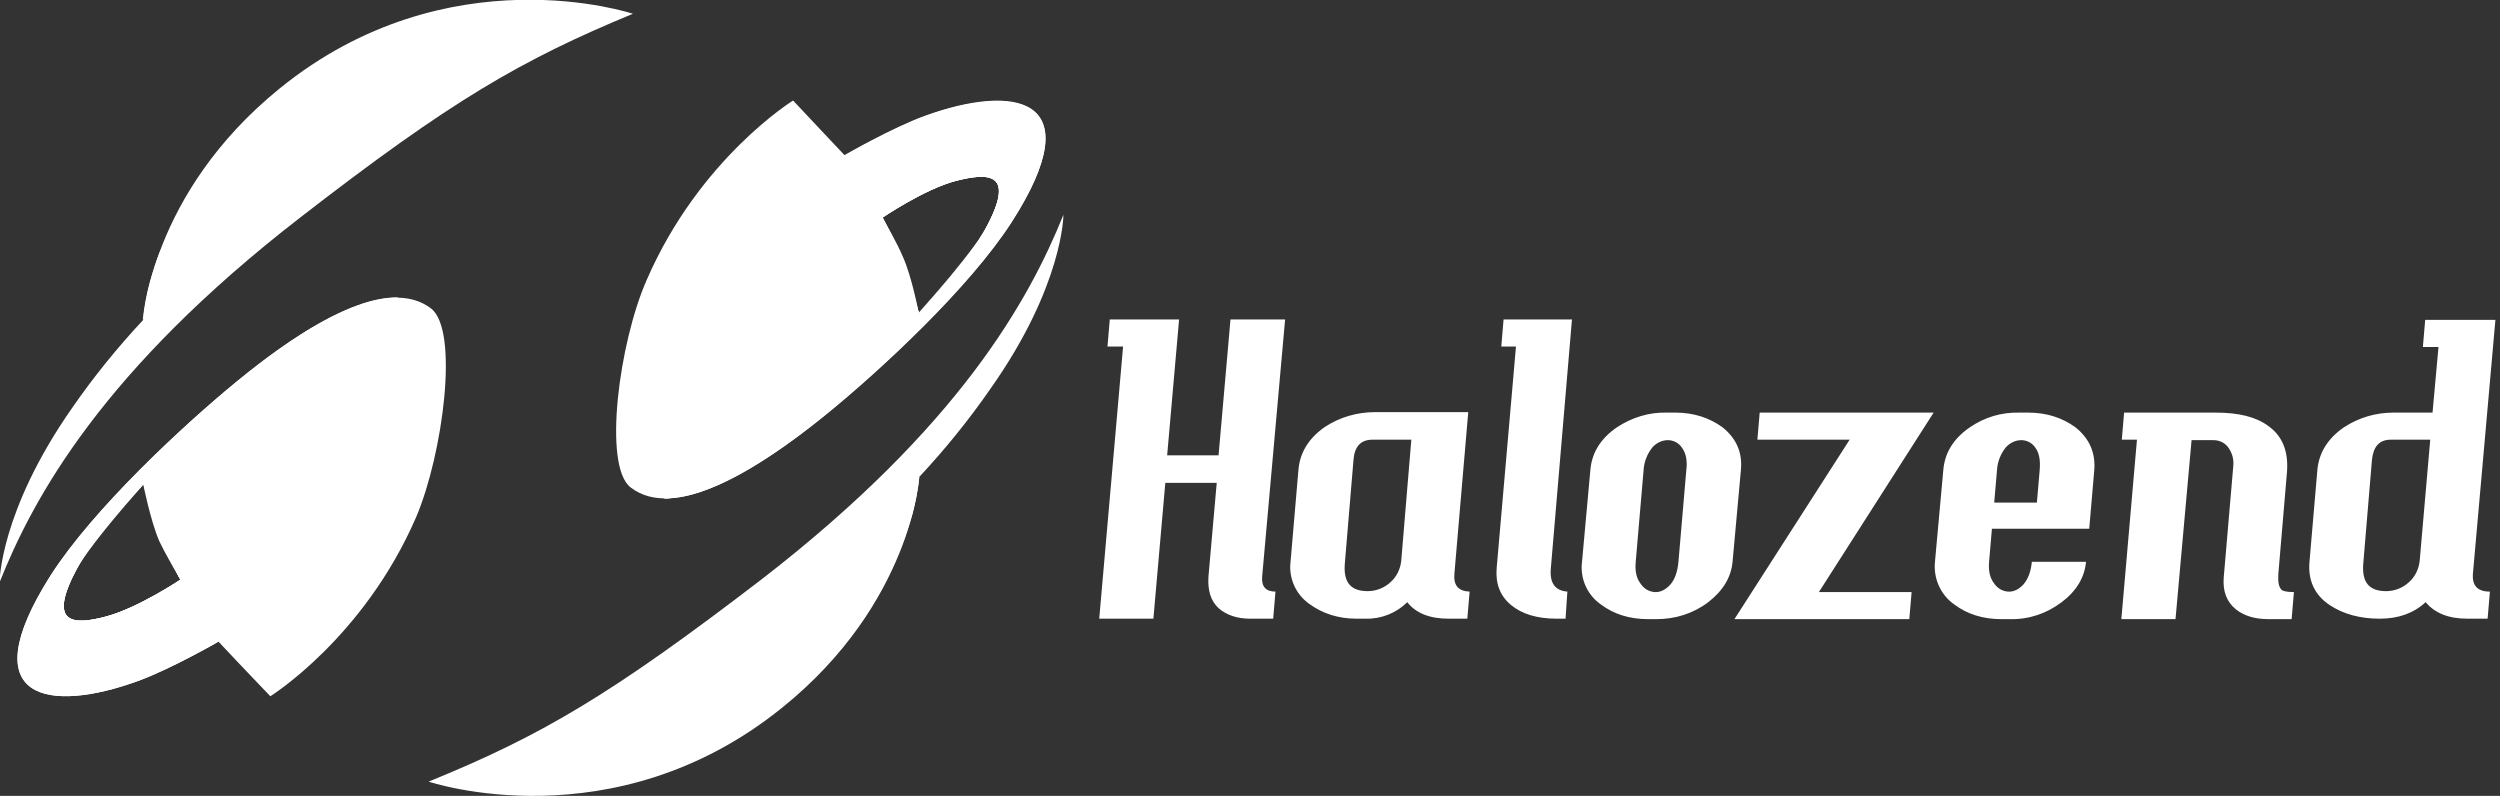
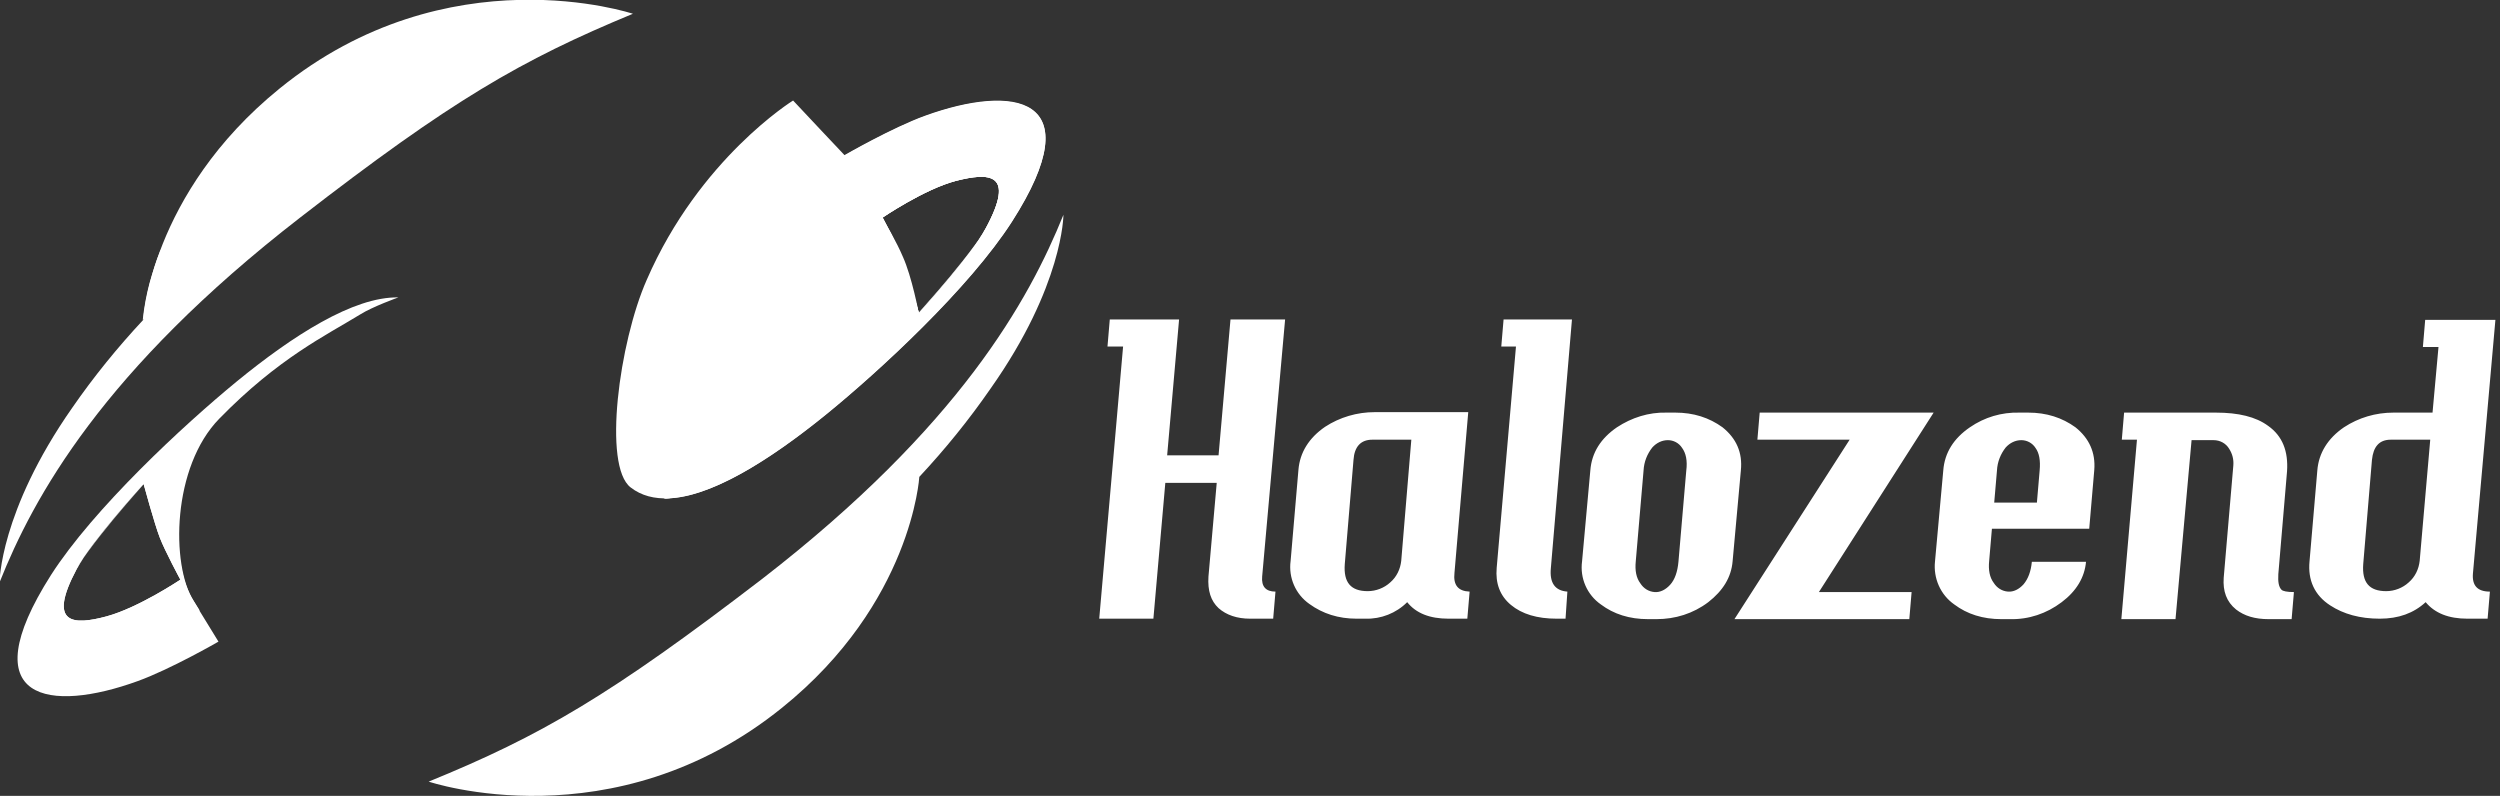
<svg xmlns="http://www.w3.org/2000/svg" version="1.1" id="logo_1" x="0px" y="0px" viewBox="0 0 544.7 173.4" style="enable-background:new 0 0 544.7 173.4;" xml:space="preserve">
  <rect x="0" y="0" width="544.7" height="173.4" fill="#333333" stroke="none" />
  <style type="text/css">
	.st0{fill:#FFFFFF;}
</style>
  <g>
    <path class="st0" d="M-0.1,126.9c0,0,0-15.4,15.8-38c4.7-6.8,9.9-13.2,15.5-19.2c0,0,1.5-27.5,29.7-50.4c36.7-29.8,77-16.3,77-16.3   c-24.4,10.1-39.6,18.9-72.5,44.4C22.4,80.7,7.3,108.3-0.1,126.9z" />
-     <path class="st0" d="M93.9,67.2c-9.4-7.2-27,3.3-42.4,16c-11.7,9.6-31.2,27.7-40.5,42.2C-6.5,153,11,155.3,30,148.4   c7.2-2.6,17.6-8.6,17.6-8.6l5,5.3l6.3,6.6c0,0,20.4-12.7,31.8-39.1C96.5,98.9,100.1,71.9,93.9,67.2z M23.2,134.3   c-7.1,1.9-13,1.9-6.5-10.3c3.4-6.3,14.6-18.5,14.6-18.5s2.4,8.8,3.5,11.6c1.1,2.9,4.5,9.2,4.5,9.2S30.2,132.4,23.2,134.3z" />
    <path class="st0" d="M78.5,68.5c2.7-1.7,8.3-3.7,8.3-3.7c-9.8-0.2-23.1,8.4-35.2,18.3c-11.7,9.6-31.2,27.7-40.5,42.2   C-6.5,153,11,155.3,30,148.4c7.2-2.6,17.6-8.6,17.6-8.6s-1.8-2.9-5.4-8.8c-5-8-4.7-29.3,5.6-39.8C60.7,78,71,73.1,78.5,68.5z    M23.2,134.3c-7.1,1.9-13,1.9-6.5-10.3c3.4-6.3,14.6-18.5,14.6-18.5s2.4,8.8,3.5,11.6c1.1,2.9,4.5,9.2,4.5,9.2   S30.2,132.4,23.2,134.3z" />
    <path class="st0" d="M31.3,105.5c-3.7,4.2-15.5,17.4-17.9,24.5c-2.7,8-0.7,12.7,12.9,9.4c7.4-1.8,17.2-6.4,17.2-6.4l-1.3-2.1   c-5-8-2.9-19.7-2.9-24.9C39.2,104.4,34.1,102.3,31.3,105.5z M23.2,134.3c-7.1,1.9-13,1.9-6.5-10.3c3.4-6.3,14.6-18.5,14.6-18.5   s2.4,8.8,3.5,11.6c1.1,2.9,4.5,9.2,4.5,9.2S30.2,132.4,23.2,134.3z" />
-     <path class="st0" d="M44,133.8c0,0-4.7-14.5-3.8-22.5c1.1-9,4.4-13.2,15.8-25c13.6-14,30.7-21.4,30.7-21.4s-11.4,0.5-29.6,14.7   c-14.8,11.5-25.9,25.9-25.9,25.9s1.6,8,3.5,12.4C37.4,123.6,44,133.8,44,133.8z" />
    <path class="st0" d="M35,54.5c0,0,9.9-7.8,18.7-12.5c17-9.1,34.9-13.3,34.9-13.3S68.2,40,53.7,50.4c-7.6,5.5-22.6,19.3-22.6,19.3   c0.3-2.8,0.8-5.5,1.5-8.1C33.3,59.2,34,56.8,35,54.5z" />
    <path class="st0" d="M231.7,46.8c0,0,0,15.4-15.9,37.9c-4.7,6.8-9.9,13.2-15.5,19.2c0,0-1.6,27.5-29.9,50.3   c-36.8,29.7-77,16.1-77,16.1c24.5-10,39.6-18.8,72.7-44.2C209,92.9,224.2,65.4,231.7,46.8z" />
    <path class="st0" d="M137.4,106.2c9.4,7.3,27-3.3,42.5-15.9c11.7-9.5,31.3-27.6,40.6-42.1c17.6-27.5,0.2-29.9-18.9-23   c-7.2,2.6-17.6,8.6-17.6,8.6l-5-5.3l-6.2-6.6c0,0-20.4,12.6-31.9,39.1C134.9,74.6,131.3,101.5,137.4,106.2z M208.3,39.4   c7.1-1.8,13.1-1.9,6.5,10.3c-3.4,6.3-14.6,18.5-14.6,18.5s-2.4-8.8-3.5-11.6c-1.1-2.9-4.4-9.2-4.4-9.2S201.4,41.2,208.3,39.4z" />
    <path class="st0" d="M152.9,104.9c-2.7,1.7-8.3,3.7-8.3,3.7c9.8,0.2,23.2-8.4,35.3-18.2c11.7-9.5,31.3-27.6,40.6-42.1   c17.6-27.5,0.2-29.9-18.9-23c-7.2,2.6-17.6,8.6-17.6,8.6s1.8,2.9,5.4,8.8c4.9,8.1,4.6,29.3-5.7,39.8   C170.7,95.5,160.4,100.4,152.9,104.9z M208.3,39.4c7.1-1.8,13.1-1.9,6.5,10.3c-3.4,6.3-14.6,18.5-14.6,18.5s-2.4-8.8-3.5-11.6   c-1.1-2.9-4.4-9.2-4.4-9.2S201.4,41.2,208.3,39.4z" />
    <path class="st0" d="M200.2,68.1c3.7-4.2,15.6-17.4,18-24.5c2.7-8,0.7-12.7-12.9-9.4c-7.4,1.8-17.2,6.4-17.2,6.4l1.3,2.1   c4.9,8.1,2.9,19.7,2.9,24.9C192.2,69.2,197.4,71.3,200.2,68.1z M208.3,39.4c7.1-1.8,13.1-1.9,6.5,10.3   c-3.4,6.3-14.6,18.5-14.6,18.5s-2.4-8.8-3.5-11.6c-1.1-2.9-4.4-9.2-4.4-9.2S201.4,41.2,208.3,39.4L208.3,39.4z" />
    <path class="st0" d="M187.6,39.8c0,0,4.7,14.6,3.7,22.6c-1.1,9-4.4,13.2-15.9,25c-13.7,14-30.8,21.3-30.8,21.3s11.4-0.5,29.6-14.6   c14.8-11.5,26-25.8,26-25.8s-1.5-8-3.5-12.4C194.2,50,187.6,39.8,187.6,39.8z" />
-     <path class="st0" d="M196.4,119.1c0,0-9.9,7.8-18.7,12.5c-17,9-34.9,13.2-34.9,13.2s20.3-11.2,34.9-21.6   c7.6-5.4,22.6-19.3,22.6-19.3c-0.3,2.8-0.8,5.5-1.5,8.1C198.1,114.4,197.3,116.8,196.4,119.1z" />
  </g>
  <path class="st0" d="M275,125.6c-0.2,2.2,0.8,3.3,2.9,3.3l-0.5,5.9h-5c-2.9,0-5.2-0.8-6.9-2.3c-1.7-1.6-2.4-3.8-2.2-6.9l1.8-20.4  h-11.2l-2.6,29.6h-11.8l5.2-59.3h-3.4l0.5-5.9h15.1l-2.6,29.6h11.2l2.6-29.6h11.9L275,125.6z M320.2,128.9l-0.5,5.9h-4.1  c-4.1,0-7.1-1.2-9-3.6c-2.4,2.4-5.7,3.7-9.1,3.6h-1.9c-4,0-7.4-1.1-10.3-3.2c-3-2.1-4.6-5.7-4.1-9.4l1.7-19.8c0.3-3.8,2.3-7,5.8-9.4  c3.2-2.1,7-3.2,10.8-3.2h20.4l-3,35C316.6,127.5,317.7,128.8,320.2,128.9z M307.5,95.8H299c-2.5,0-3.9,1.5-4.1,4.4l-1.9,22.7  c-0.3,4,1.3,5.9,5,5.9c1.8,0,3.6-0.7,4.9-1.9c1.4-1.2,2.2-2.9,2.4-4.7L307.5,95.8z M342.5,69.6h-14.9l-0.5,5.9h3.2l-4.2,48.2  c-0.3,3.4,0.7,6.1,3.1,8.1c2.4,2,5.7,3,10,3h1.9l0.4-5.9c-2.7-0.2-3.9-1.9-3.6-5.1L342.5,69.6z M379.3,102.5l-1.8,19.8  c-0.3,3.5-2.1,6.4-5.3,8.9c-3.3,2.5-7.2,3.7-11.3,3.7h-1.8c-4.1,0-7.5-1.1-10.3-3.2c-3-2.1-4.6-5.7-4.1-9.4l1.8-19.8  c0.3-3.9,2.3-7,5.8-9.4c3.2-2.1,6.9-3.3,10.8-3.2h1.9c4,0,7.4,1.1,10.3,3.2C378.3,95.5,379.7,98.6,379.3,102.5L379.3,102.5z   M366.5,97.6c-0.7-1.1-1.9-1.7-3.1-1.7c-1.3,0-2.5,0.6-3.4,1.6c-1.1,1.4-1.8,3.1-1.9,5l-1.7,19.8c-0.2,2,0.1,3.6,1,4.8  c0.7,1.1,1.8,1.8,3.1,1.9c1.2,0.1,2.4-0.5,3.4-1.6s1.6-2.8,1.8-5l1.7-19.8C367.7,100.3,367.3,98.7,366.5,97.6L366.5,97.6z   M383.4,89.9l-0.5,5.9H403l-25.1,39.1h38.1l0.5-5.9h-20.2l25-39.1H383.4z M496.4,125.1l1.9-22.4c0.3-4.4-1-7.7-4.1-9.9  c-2.7-2-6.5-2.9-11.4-2.9h-20l-0.5,5.9h3.3l-3.4,39.1H474l3.5-39h4.8c1.4,0,2.7,0.7,3.4,1.9c0.7,1.1,1,2.3,0.9,3.6l-2.1,24.5  c-0.2,2.9,0.6,5.2,2.7,6.9c1.8,1.4,4.1,2.1,7.1,2.1h5l0.5-5.9c-1.5,0-2.4-0.2-2.7-0.5C496.5,127.9,496.3,126.8,496.4,125.1z   M542.5,128.9l-0.5,5.9h-4.4c-4.1,0-7.1-1.2-9.1-3.6c-2.6,2.4-5.9,3.6-10,3.6c-4.3,0-7.9-1-10.8-2.9c-3.4-2.2-4.9-5.5-4.5-9.6  l1.7-19.8c0.3-3.8,2.3-7,5.8-9.4c3.2-2.1,6.9-3.2,10.8-3.2h8.5l1.3-14.3h-3.4l0.5-5.9h15.3l-4.9,55.3  C538.6,127.6,539.8,128.9,542.5,128.9z M529.5,95.8h-8.6c-2.5,0-3.8,1.5-4.1,4.4l-1.9,22.7c-0.3,4,1.3,5.9,5,5.9  c1.8,0,3.6-0.7,4.9-1.9c1.4-1.2,2.2-2.9,2.4-4.7L529.5,95.8z M456.3,102.4l-1.1,12.8H434l-0.6,7c-0.2,2,0.1,3.6,1,4.8  c0.7,1.1,1.8,1.8,3.1,1.9c1.2,0.1,2.4-0.5,3.4-1.6c1-1.2,1.6-2.8,1.8-4.9h11.8c-0.3,3.4-2.1,6.4-5.3,8.8c-3.3,2.5-7.2,3.8-11.3,3.7  h-1.8c-4.1,0-7.5-1.1-10.3-3.2c-3-2.1-4.6-5.7-4.2-9.4l1.8-19.8c0.3-3.9,2.3-7,5.8-9.4c3.2-2.2,6.9-3.3,10.8-3.2h1.9  c4,0,7.4,1.1,10.3,3.2C455.2,95.5,456.6,98.6,456.3,102.4z M443.5,97.6c-0.7-1.1-1.9-1.7-3.1-1.7c-1.3,0-2.5,0.6-3.4,1.6  c-1.1,1.4-1.8,3.1-1.9,5l-0.6,7h9.3l0.6-7C444.6,100.3,444.3,98.7,443.5,97.6L443.5,97.6z" />
</svg>